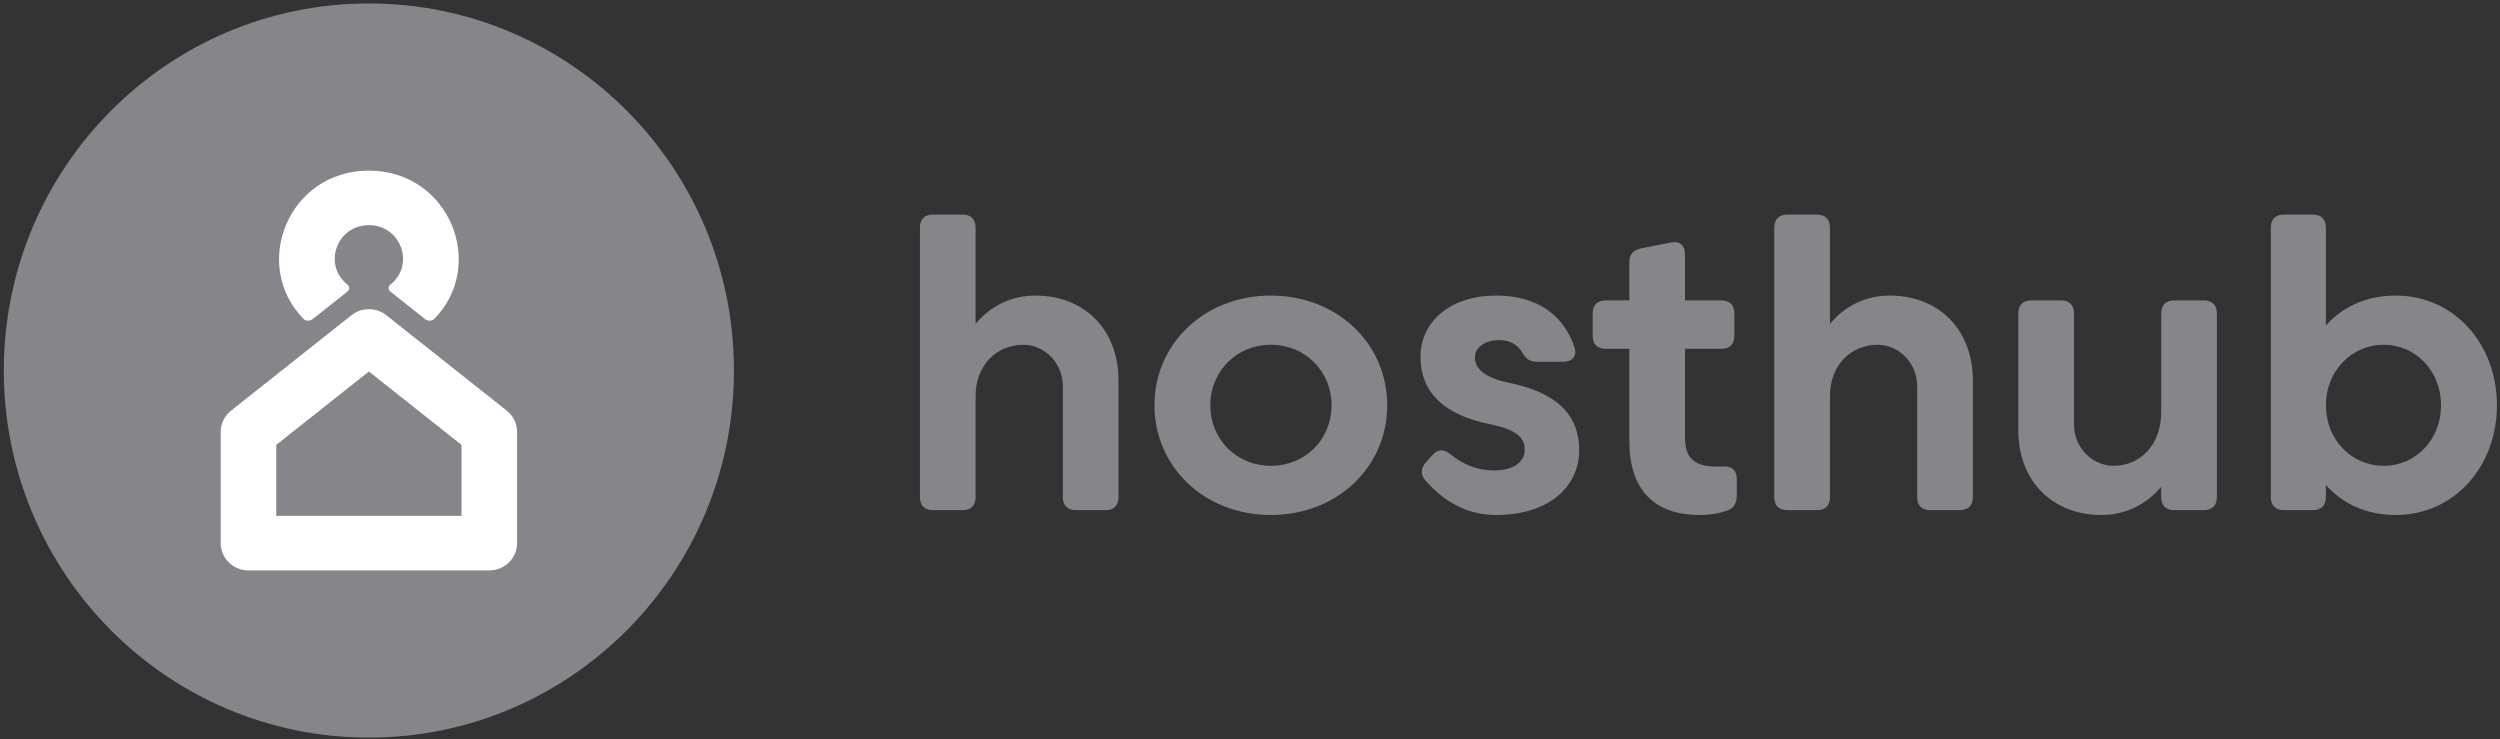
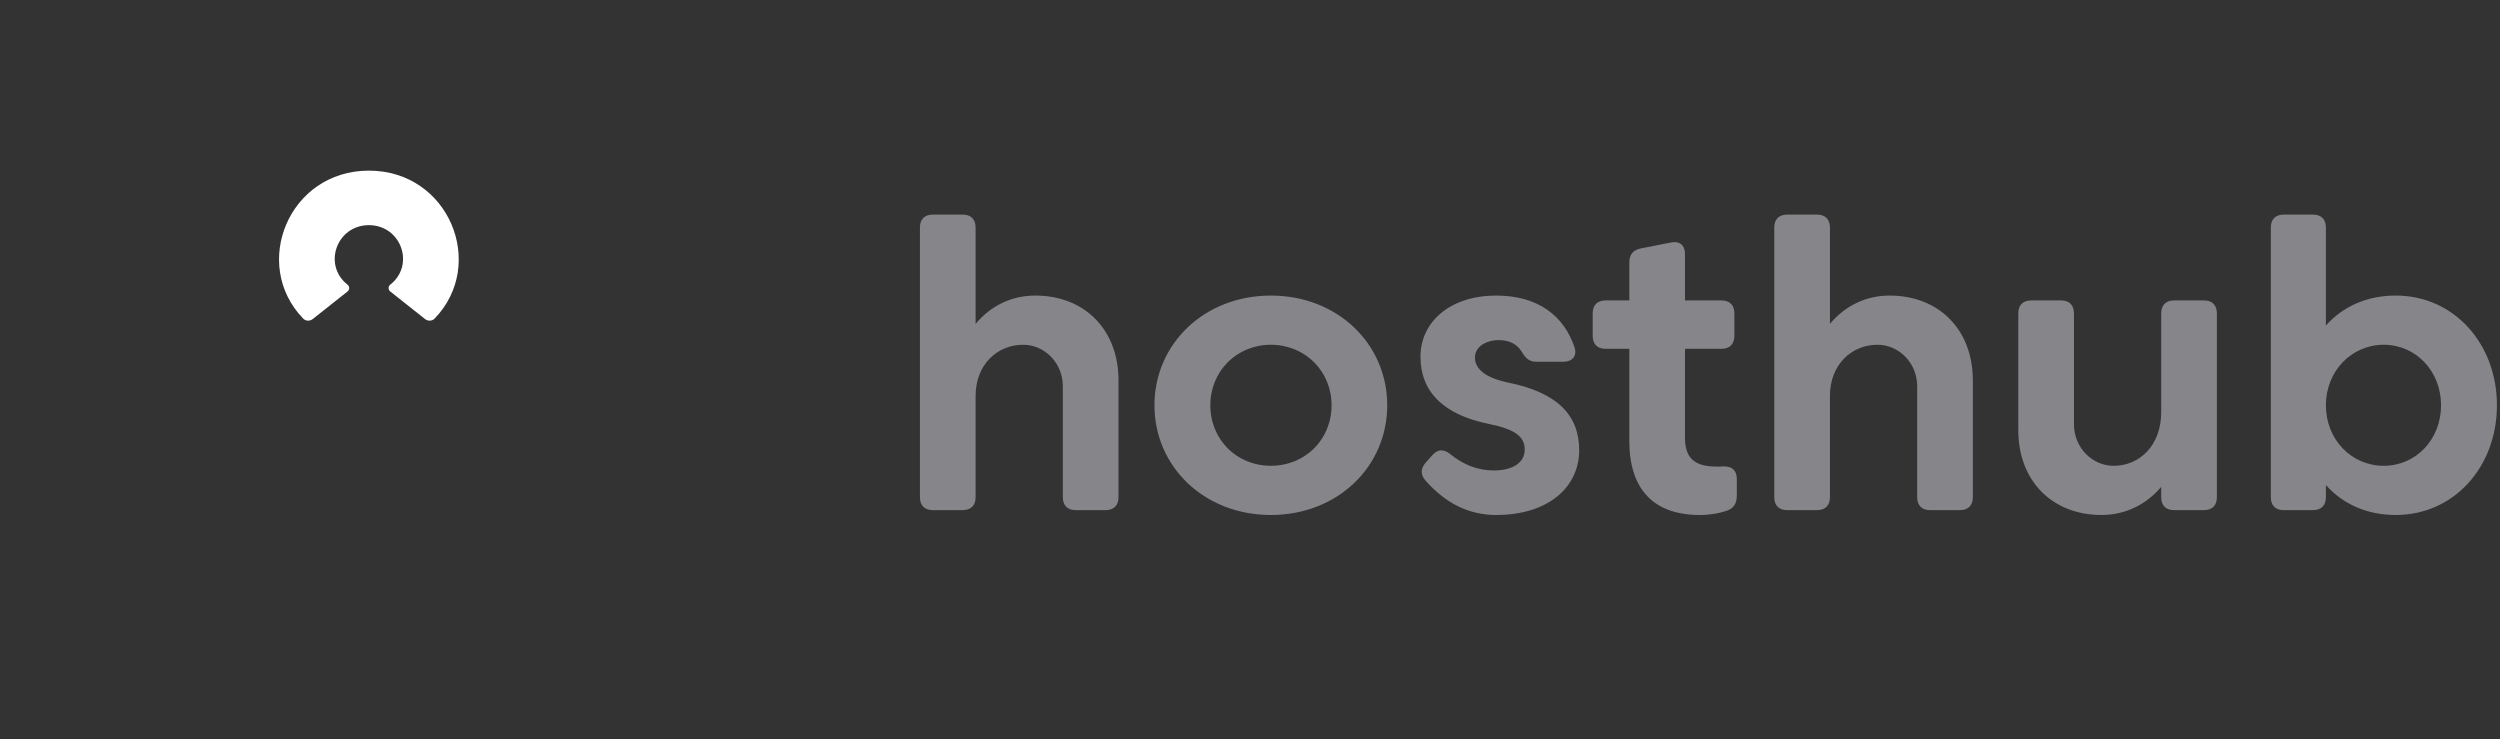
<svg xmlns="http://www.w3.org/2000/svg" width="389" height="115" viewBox="0 0 389 115" fill="none">
  <rect x="0" y="0" width="389" height="115" fill="#333333" stroke="none" />
-   <path d="M57.4 114.77C88.772 114.77 114.205 89.198 114.205 57.654C114.205 26.109 88.772 0.538 57.4 0.538C26.027 0.538 0.594 26.109 0.594 57.654C0.594 89.198 26.027 114.77 57.4 114.77Z" fill="#86868A" />
  <path d="M57.4 35.034C52.388 35.034 50.169 41.221 54.078 44.298C54.42 44.568 54.421 45.079 54.08 45.35L48.659 49.645C48.215 49.997 47.569 49.978 47.176 49.572C39.021 41.155 44.914 26.551 57.4 26.551C69.885 26.551 75.778 41.155 67.623 49.572C67.23 49.978 66.585 49.997 66.14 49.645L60.719 45.35C60.378 45.079 60.379 44.568 60.721 44.298C64.63 41.221 62.411 35.034 57.4 35.034Z" fill="white" />
-   <path fill-rule="evenodd" clip-rule="evenodd" d="M60.116 49.053C58.532 47.797 56.268 47.797 54.683 49.053L35.947 63.898C34.931 64.703 34.34 65.915 34.34 67.197V84.516C34.34 86.858 36.276 88.757 38.664 88.757H76.136C78.524 88.757 80.459 86.858 80.459 84.516V67.197C80.459 65.915 79.869 64.703 78.852 63.898L60.116 49.053ZM42.987 80.274V69.223L57.4 57.804L71.812 69.223V80.274H42.987Z" fill="white" />
  <path d="M161.094 45.99C157.346 45.99 154.102 47.628 151.803 50.399V35.407C151.803 34.116 151.078 33.391 149.787 33.391H145.157C143.866 33.391 143.141 34.116 143.141 35.407V77.36C143.141 78.651 143.866 79.376 145.157 79.376H149.787C151.078 79.376 151.803 78.651 151.803 77.36V61.612C151.803 56.699 155.204 53.643 159.204 53.643C162.543 53.643 165.377 56.478 165.377 60.1V77.36C165.377 78.651 166.102 79.376 167.393 79.376H172.023C173.314 79.376 174.039 78.651 174.039 77.36V59.187C174.039 51.281 168.747 45.99 161.094 45.99ZM179.632 63.061C179.632 72.604 187.38 80.132 197.742 80.132C208.136 80.132 215.852 72.604 215.852 63.061C215.852 53.517 208.136 45.99 197.742 45.99C187.38 45.99 179.632 53.517 179.632 63.061ZM188.325 63.061C188.325 57.769 192.419 53.643 197.742 53.643C203.096 53.643 207.191 57.769 207.191 63.061C207.191 68.384 203.096 72.478 197.742 72.478C192.419 72.478 188.325 68.384 188.325 63.061ZM222.853 70.84L221.877 71.943C221.058 72.856 220.964 73.832 221.814 74.777C224.901 78.273 228.491 80.132 232.806 80.132C240.901 80.132 245.72 75.817 245.72 70.053C245.72 64.541 242.255 61.077 234.696 59.533C231.042 58.777 229.499 57.36 229.499 55.628C229.499 53.958 231.2 52.919 233.247 52.919C234.853 52.919 236.05 53.549 236.775 54.714C237.373 55.722 237.908 56.289 239.074 56.289H243.231C244.649 56.289 245.436 55.407 244.995 54.053C243.357 49.108 239.263 45.99 232.806 45.99C225.719 45.99 221.027 50.021 221.027 55.502C221.027 60.919 224.554 64.51 231.641 65.958C235.861 66.809 237.247 68.006 237.247 69.958C237.247 71.943 235.452 73.203 232.46 73.203C229.877 73.203 227.735 72.321 225.688 70.683C224.649 69.832 223.704 69.864 222.853 70.84ZM262.184 68.069V54.273H267.853C269.145 54.273 269.869 53.549 269.869 52.258V48.761C269.869 47.47 269.145 46.746 267.853 46.746H262.184V39.533C262.184 38.147 261.334 37.454 259.979 37.738L255.318 38.651C254.121 38.903 253.523 39.596 253.523 40.824V46.746H249.838C248.546 46.746 247.822 47.47 247.822 48.761V52.258C247.822 53.549 248.546 54.273 249.838 54.273H253.523V68.604C253.523 76.258 257.428 80.132 264.483 80.132C266.027 80.132 267.538 79.88 268.767 79.439C269.838 79.061 270.247 78.21 270.247 77.108V74.525C270.247 73.203 269.523 72.541 268.168 72.573C267.822 72.604 267.475 72.604 267.161 72.604C263.538 72.604 262.184 71.187 262.184 68.069ZM294.03 45.99C290.282 45.99 287.038 47.628 284.739 50.399V35.407C284.739 34.116 284.014 33.391 282.723 33.391H278.093C276.802 33.391 276.077 34.116 276.077 35.407V77.36C276.077 78.651 276.802 79.376 278.093 79.376H282.723C284.014 79.376 284.739 78.651 284.739 77.36V61.612C284.739 56.699 288.14 53.643 292.14 53.643C295.479 53.643 298.314 56.478 298.314 60.1V77.36C298.314 78.651 299.038 79.376 300.329 79.376H304.959C306.251 79.376 306.975 78.651 306.975 77.36V59.187C306.975 51.281 301.684 45.99 294.03 45.99ZM326.992 80.132C330.708 80.132 333.984 78.494 336.283 75.754V77.36C336.283 78.651 337.008 79.376 338.299 79.376H342.929C344.22 79.376 344.945 78.651 344.945 77.36V48.761C344.945 47.47 344.22 46.746 342.929 46.746H338.299C337.008 46.746 336.283 47.47 336.283 48.761V64.132C336.283 69.266 332.976 72.478 328.882 72.478C325.543 72.478 322.708 69.643 322.708 66.021V48.761C322.708 47.47 321.984 46.746 320.693 46.746H316.063C314.771 46.746 314.047 47.47 314.047 48.761V66.935C314.047 74.84 319.338 80.132 326.992 80.132ZM388.522 63.061C388.522 53.517 381.876 45.99 372.774 45.99C368.207 45.99 364.49 47.754 361.908 50.651V35.407C361.908 34.116 361.183 33.391 359.892 33.391H355.356C354.065 33.391 353.341 34.116 353.341 35.407V77.36C353.341 78.651 354.065 79.376 355.356 79.376H359.892C361.183 79.376 361.908 78.651 361.908 77.36V75.47C364.49 78.368 368.207 80.132 372.774 80.132C381.876 80.132 388.522 72.604 388.522 63.061ZM379.829 63.061C379.829 68.384 375.923 72.478 370.916 72.478C365.876 72.478 361.908 68.384 361.908 63.061C361.908 57.769 365.876 53.643 370.916 53.643C375.923 53.643 379.829 57.769 379.829 63.061Z" fill="#86868A" />
</svg>